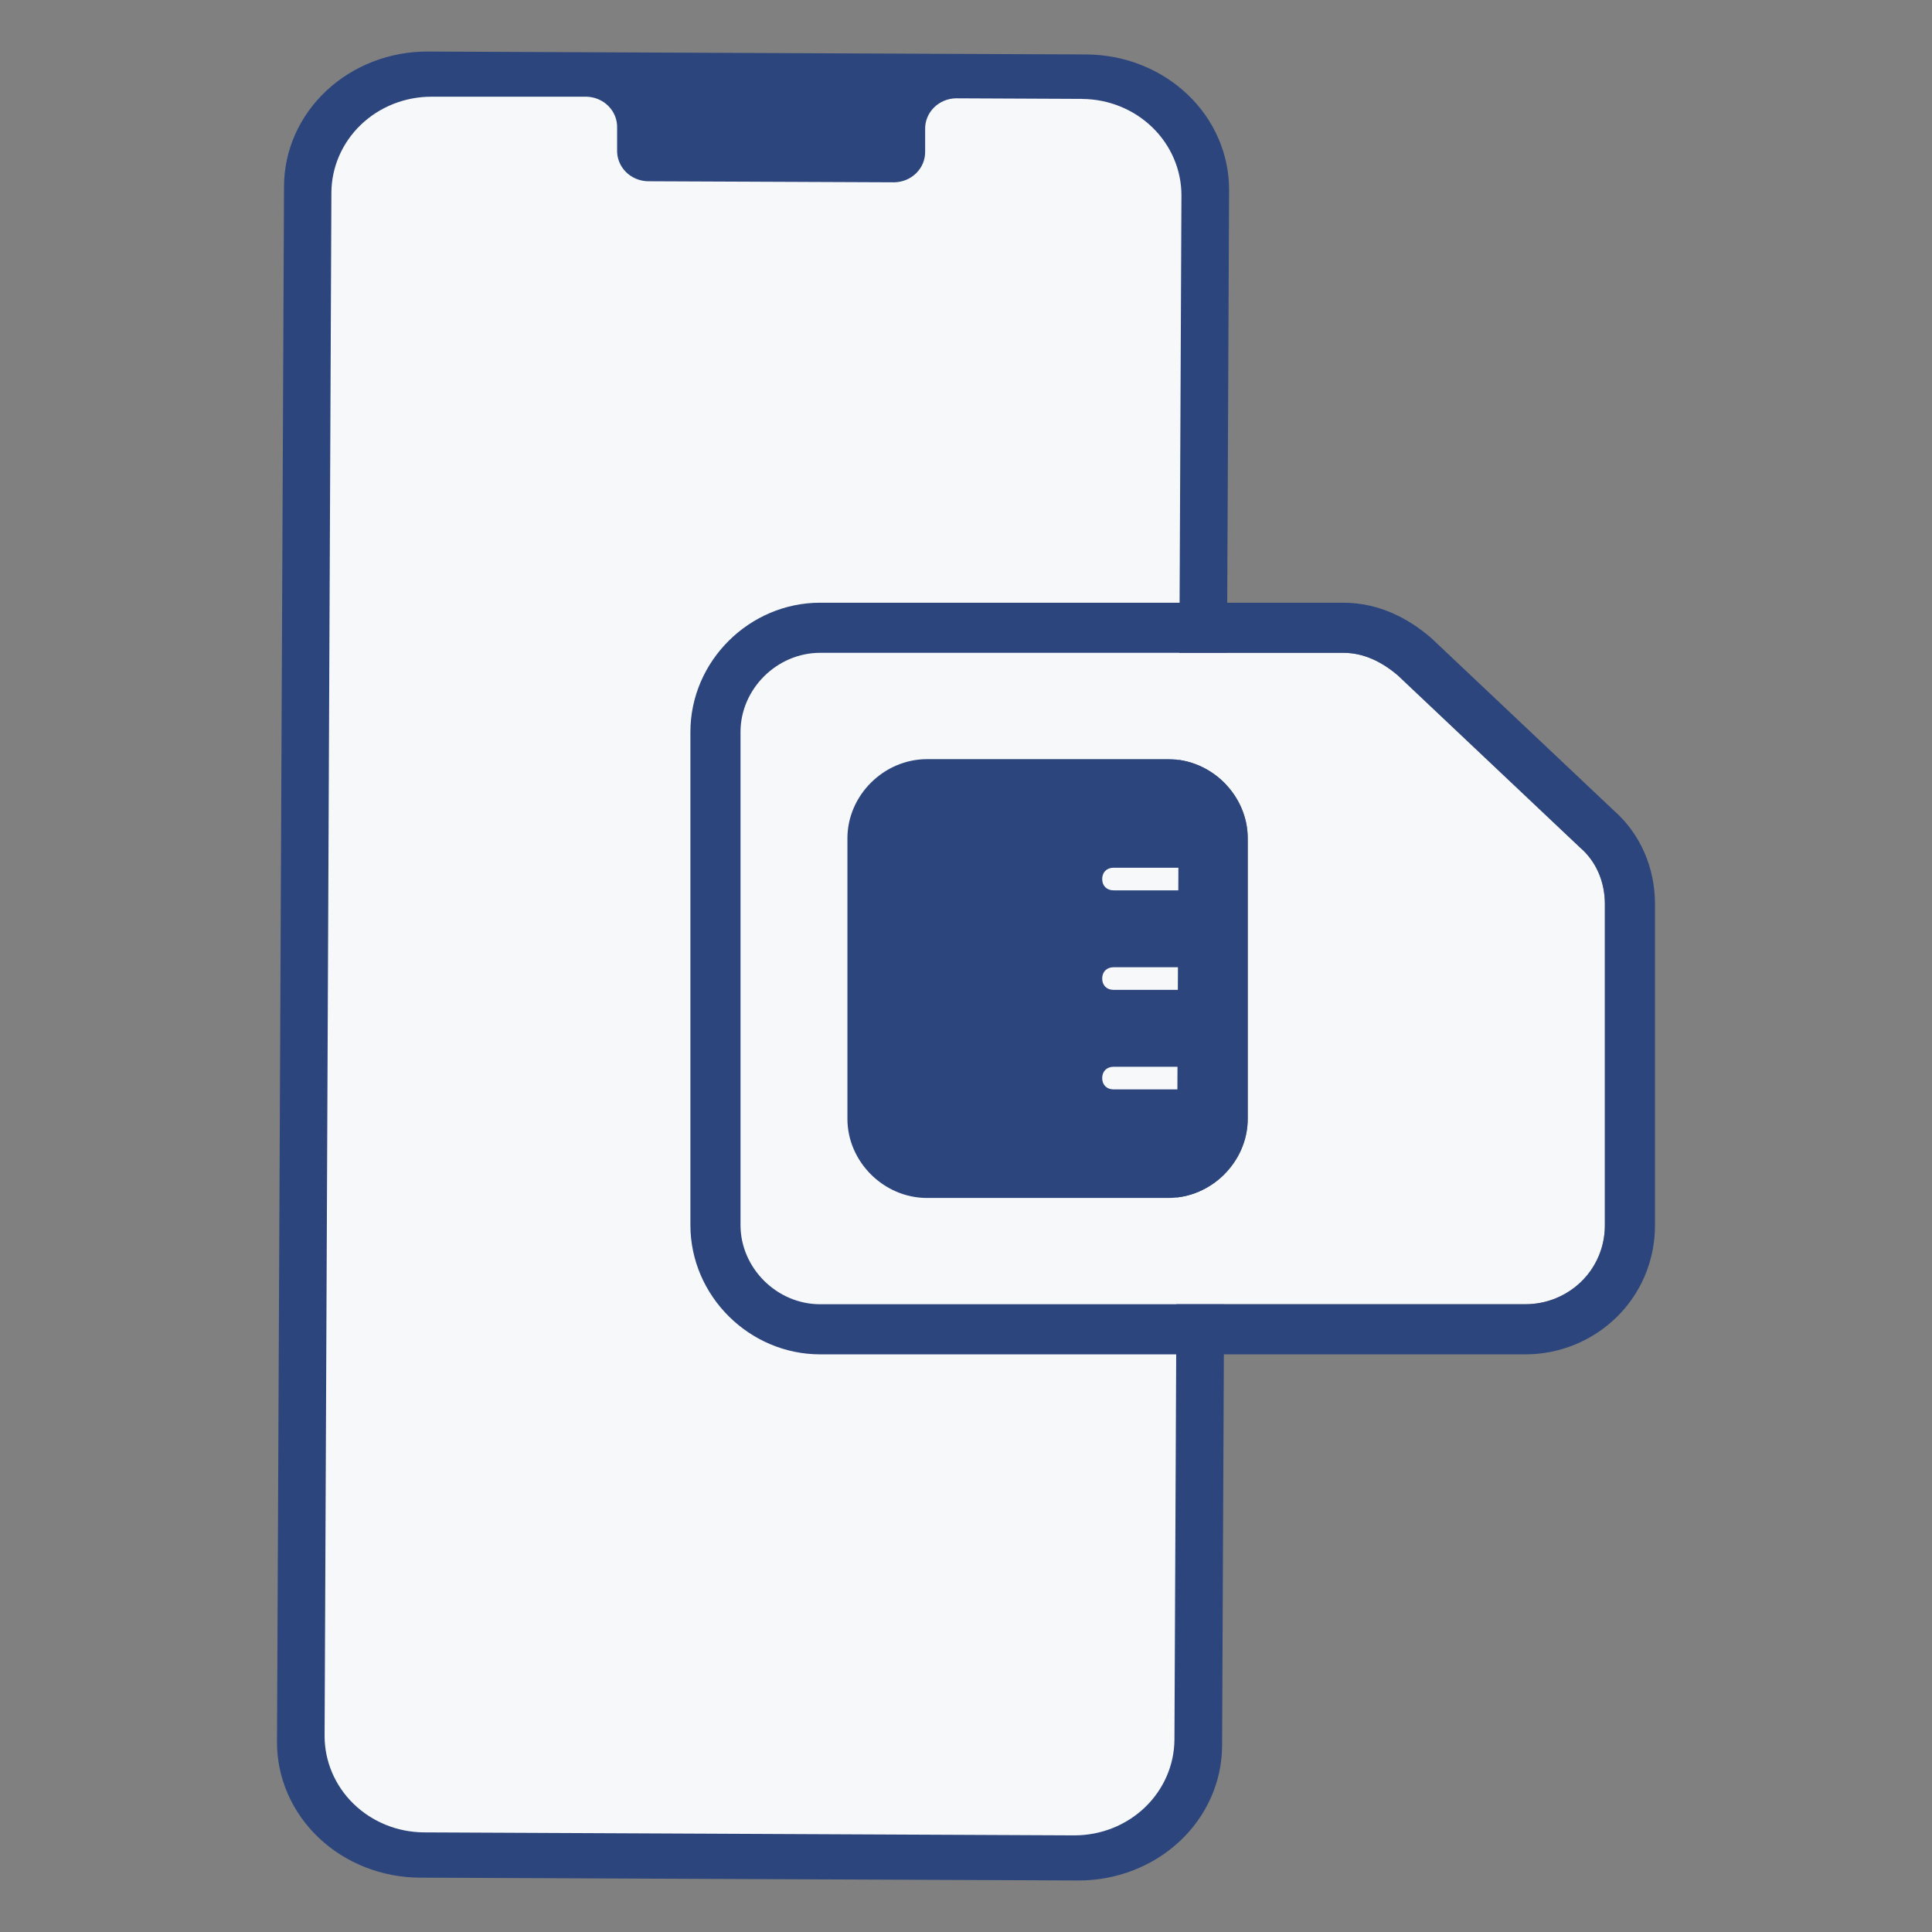
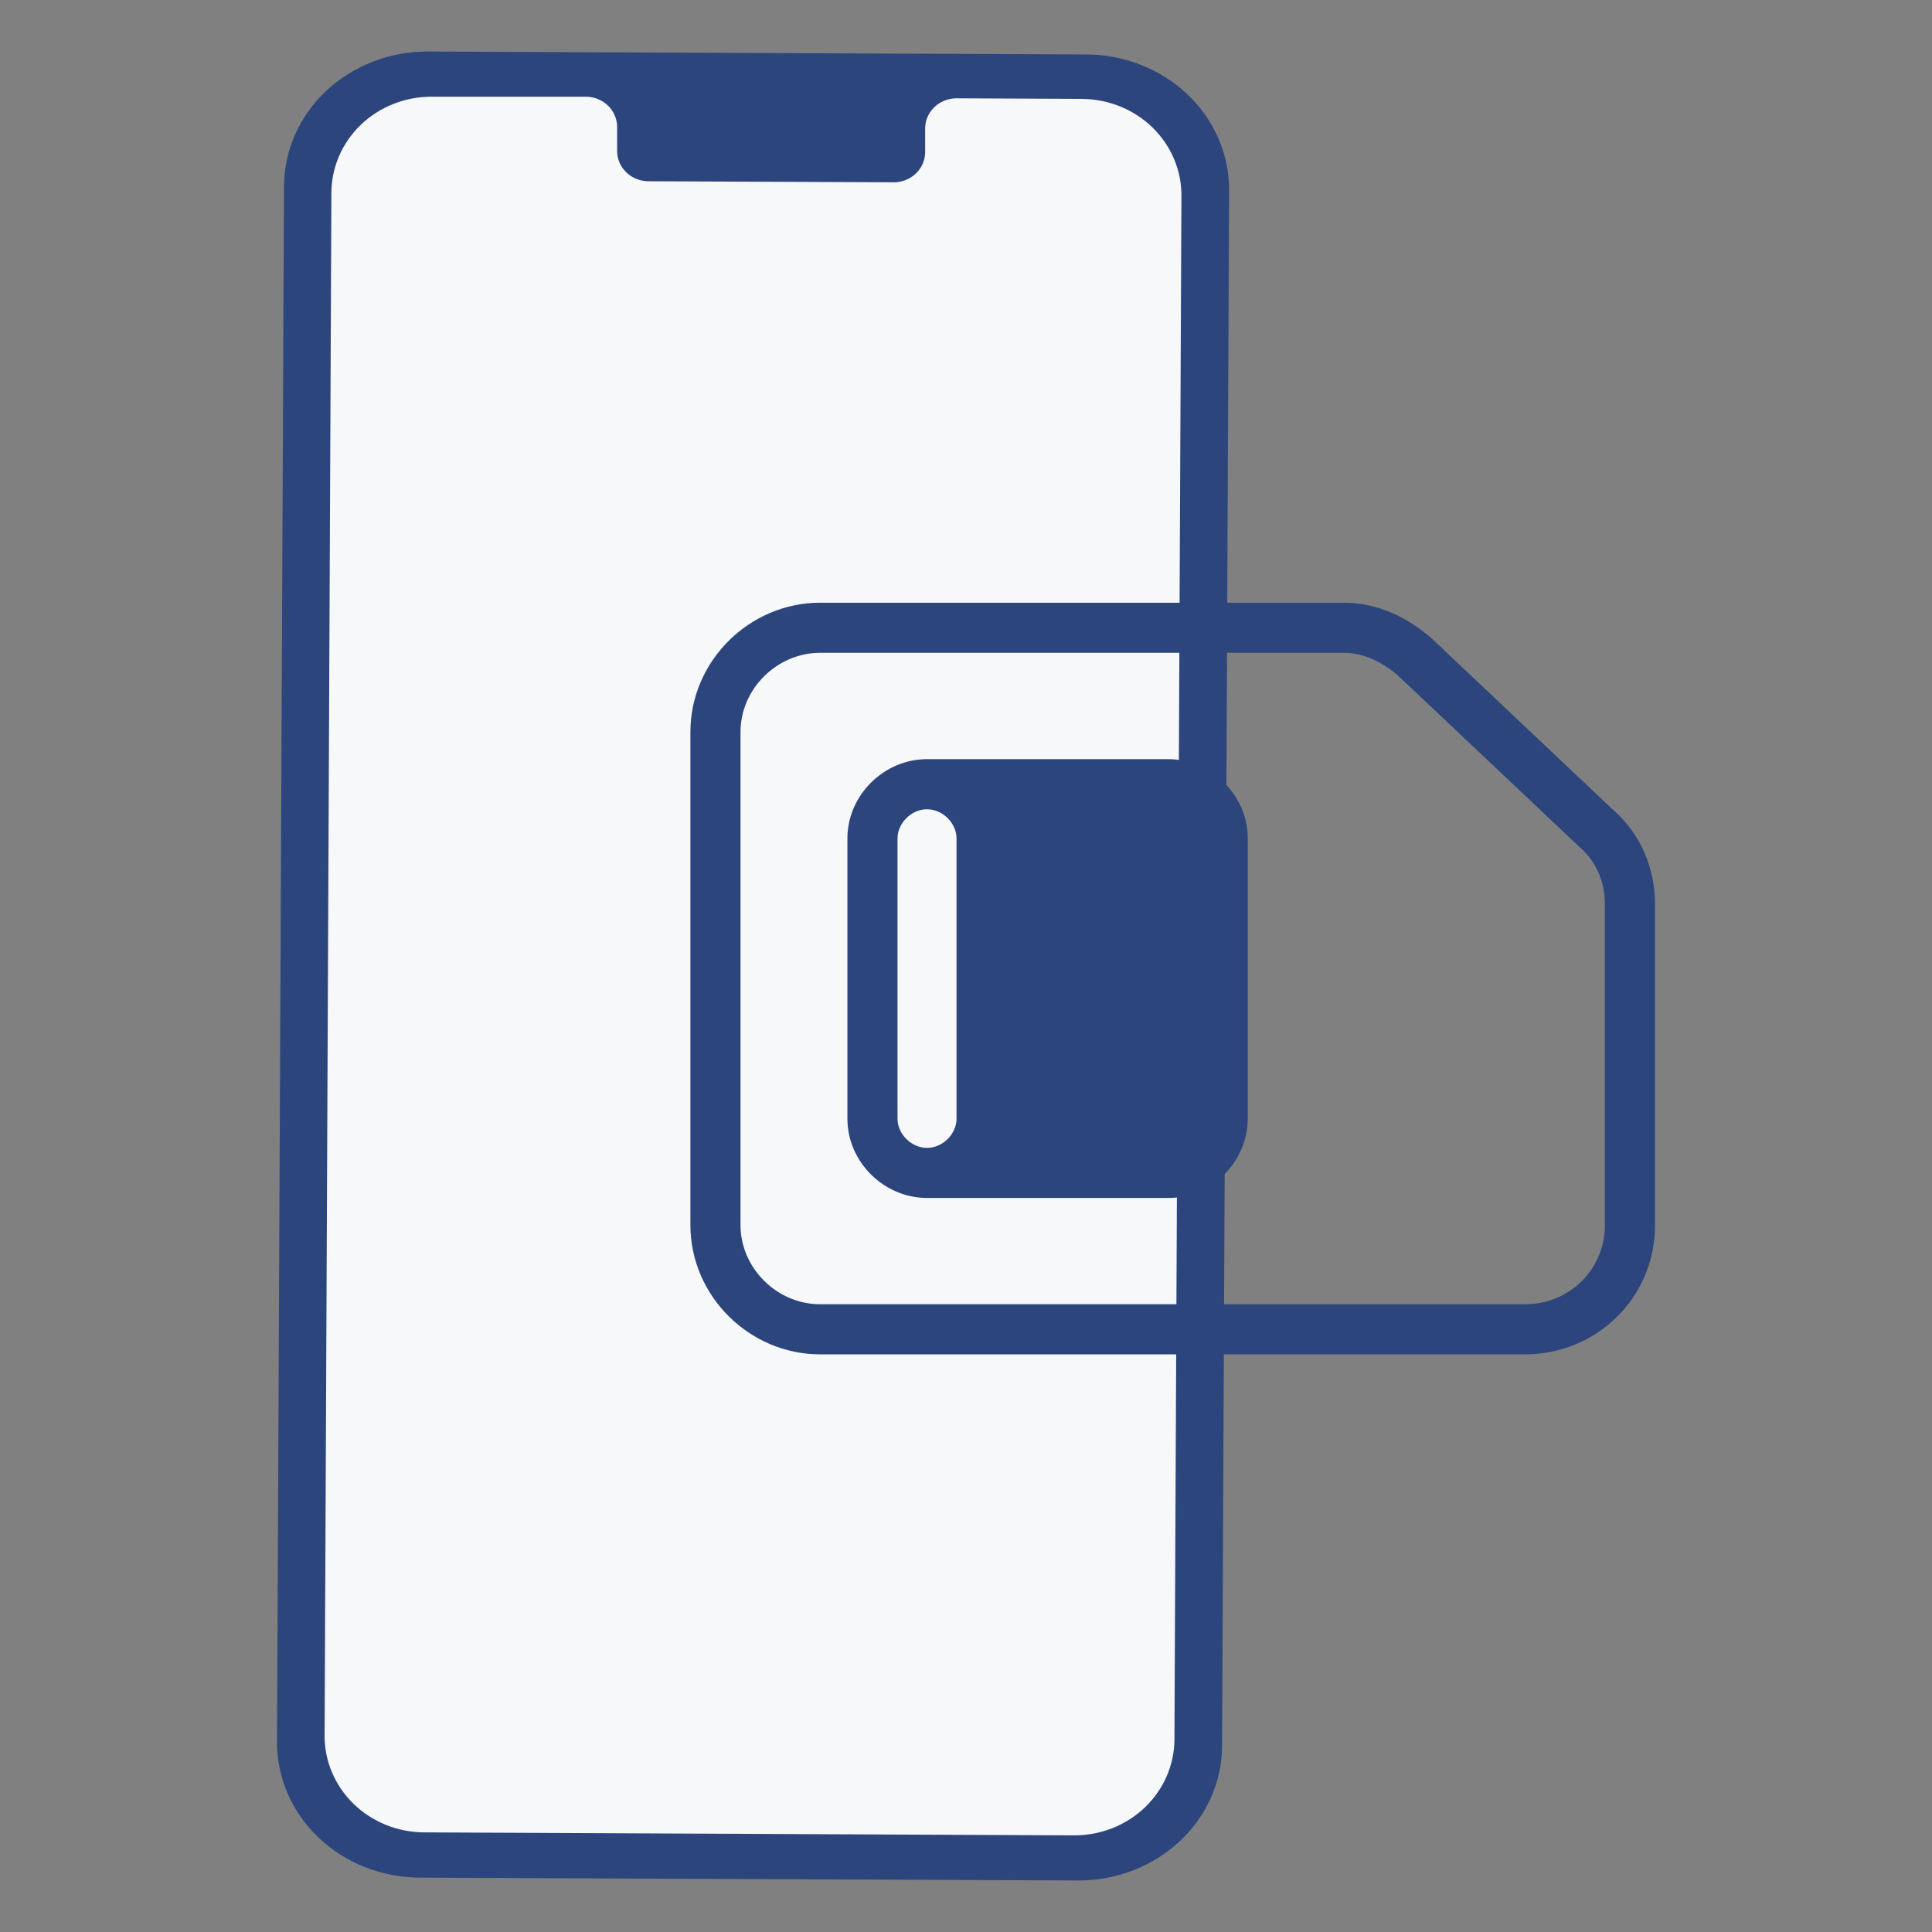
<svg xmlns="http://www.w3.org/2000/svg" viewBox="0 0 1080 1080" data-sanitized-data-name="Layer 1" data-name="Layer 1" id="Layer_1">
  <rect x="0" y="0" width="1080" height="1080" fill="#808080" stroke="none" />
  <defs>
    <style>
      .cls-1, .cls-2 {
        fill: #2c457d;
      }

      .cls-2 {
        fill-rule: evenodd;
      }

      .cls-3 {
        fill: #f7f8fa;
      }
    </style>
  </defs>
  <path d="M602.59,1051.2l-367.94-1.58c-10.53-.05-20.95-2.05-30.66-5.9-9.71-3.84-18.52-9.45-25.93-16.51-7.41-7.06-13.27-15.42-17.26-24.61-3.98-9.19-6-19.03-5.95-28.96l3.92-869.6c.04-9.92,2.15-19.75,6.22-28.9,4.07-9.15,10.01-17.46,17.49-24.45,7.48-6.99,16.34-12.52,26.09-16.27,9.75-3.76,20.18-5.66,30.71-5.61l367.99,1.63c10.53,.04,20.95,2.04,30.67,5.89,9.71,3.84,18.53,9.45,25.94,16.51,7.42,7.06,13.28,15.42,17.25,24.62,3.98,9.2,5.99,19.04,5.94,28.97l-3.91,869.65c-.13,20.03-8.68,39.19-23.78,53.28-15.1,14.08-35.53,21.94-56.77,21.84Z" class="cls-1" />
  <path d="M605.06,55.28l-70.69-.32c-2.31,.04-4.59,.52-6.7,1.42-2.12,.89-4.03,2.18-5.63,3.79-1.6,1.61-2.85,3.5-3.69,5.58-.84,2.08-1.24,4.29-1.19,6.52v12.39c.04,2.23-.37,4.44-1.21,6.51s-2.11,3.96-3.71,5.57c-1.6,1.6-3.52,2.88-5.64,3.77-2.12,.89-4.4,1.36-6.71,1.4l-137.76-.59c-2.32-.06-4.6-.55-6.72-1.46-2.12-.91-4.03-2.21-5.62-3.83-1.59-1.62-2.84-3.53-3.67-5.62-.83-2.09-1.22-4.31-1.15-6.55v-12.39c.07-2.23-.32-4.44-1.15-6.53-.82-2.08-2.07-3.98-3.65-5.6-1.59-1.62-3.49-2.92-5.6-3.82-2.11-.91-4.39-1.4-6.7-1.46h-86.73c-14.76,0-28.93,5.63-39.4,15.67-10.47,10.04-16.4,23.66-16.49,37.9l-3.8,862.79c0,14.21,5.82,27.84,16.19,37.93,10.37,10.1,24.46,15.83,39.19,15.96l363.81,1.67c14.76,0,28.93-5.63,39.4-15.67,10.47-10.04,16.4-23.66,16.48-37.9l3.91-863.22c0-14.21-5.82-27.84-16.19-37.93-10.37-10.09-24.45-15.83-39.19-15.95Z" class="cls-3" />
-   <path d="M897.13,684.84v-179.55c0-12.64-5.08-24.03-13.98-31.61l-101.72-96.1c-8.9-7.59-19.08-12.65-30.52-12.65H458.45c-24.16,0-44.5,20.23-44.5,44.25v275.64c0,24.02,20.35,44.25,44.5,44.25h394.19c24.15,0,44.5-18.96,44.5-44.24h0Zm-378.93-15.17c-24.16,0-44.5-20.23-44.5-44.26v-156.79c0-24.03,20.35-44.25,44.5-44.25h134.79c24.16,0,44.5,20.23,44.5,44.25v156.79c0,24.03-20.34,44.25-44.5,44.25h-134.79Z" class="cls-3" />
-   <path d="M781.43,377.58l101.72,96.1c8.9,7.59,13.98,18.97,13.98,31.61v179.55c0,19.22-11.76,34.79-28.01,41.15-5.12,2-10.69,3.09-16.48,3.09H458.45c-24.16,0-44.5-20.23-44.5-44.25V409.18c0-24.02,20.34-44.25,44.5-44.25h292.46c11.44,0,21.62,5.06,30.52,12.65Zm71.2,379.51H458.45c-39.48,0-72.51-32.62-72.51-72.26V409.18c0-39.64,33.03-72.26,72.51-72.26h292.46c20.21,0,36.6,9.03,48.68,19.34l.55,.47,101.8,96.16c15.2,13.28,23.21,32.44,23.21,52.4v179.55c0,41.41-33.55,72.26-72.5,72.25h-.01Zm-334.42-332.72c-24.16,0-44.5,20.23-44.5,44.25v156.79c0,24.03,20.34,44.26,44.5,44.26h134.79c24.16,0,44.5-20.23,44.5-44.26v-156.79c0-24.02-20.34-44.25-44.5-44.25h-134.79Zm134.79,28.01h-134.79c-8.84,0-16.49,7.84-16.49,16.25v156.79c0,8.4,7.65,16.25,16.49,16.25h134.79c8.84,0,16.49-7.84,16.49-16.25v-156.79c0-8.4-7.65-16.24-16.49-16.24h0Z" class="cls-2" />
-   <path d="M518.21,657.02c-17.8,0-31.79-13.91-31.79-31.61v-156.78c0-17.7,13.99-31.61,31.79-31.61h134.79c17.8,0,31.79,13.91,31.79,31.61v16.44h-62.31c-3.81,0-6.35,2.53-6.35,6.32s2.54,6.32,6.35,6.32h62.31v42.99h-62.31c-3.81,0-6.35,2.53-6.35,6.32s2.54,6.32,6.35,6.32h62.31v43h-62.31c-3.81,0-6.35,2.53-6.35,6.32s2.54,6.32,6.35,6.32h62.31v16.44c0,17.7-13.98,31.61-31.79,31.61h-134.79Z" class="cls-1" />
+   <path d="M781.43,377.58l101.72,96.1c8.9,7.59,13.98,18.97,13.98,31.61v179.55c0,19.22-11.76,34.79-28.01,41.15-5.12,2-10.69,3.09-16.48,3.09H458.45c-24.16,0-44.5-20.23-44.5-44.25V409.18c0-24.02,20.34-44.25,44.5-44.25h292.46c11.44,0,21.62,5.06,30.52,12.65Zm71.2,379.51H458.45c-39.48,0-72.51-32.62-72.51-72.26V409.18c0-39.64,33.03-72.26,72.51-72.26h292.46c20.21,0,36.6,9.03,48.68,19.34l.55,.47,101.8,96.16c15.2,13.28,23.21,32.44,23.21,52.4v179.55c0,41.41-33.55,72.26-72.5,72.25h-.01Zm-334.42-332.72c-24.16,0-44.5,20.23-44.5,44.25v156.79c0,24.03,20.34,44.26,44.5,44.26h134.79c24.16,0,44.5-20.23,44.5-44.26v-156.79c0-24.02-20.34-44.25-44.5-44.25h-134.79Zm134.79,28.01h-134.79c-8.84,0-16.49,7.84-16.49,16.25v156.79c0,8.4,7.65,16.25,16.49,16.25c8.84,0,16.49-7.84,16.49-16.25v-156.79c0-8.4-7.65-16.24-16.49-16.24h0Z" class="cls-2" />
</svg>